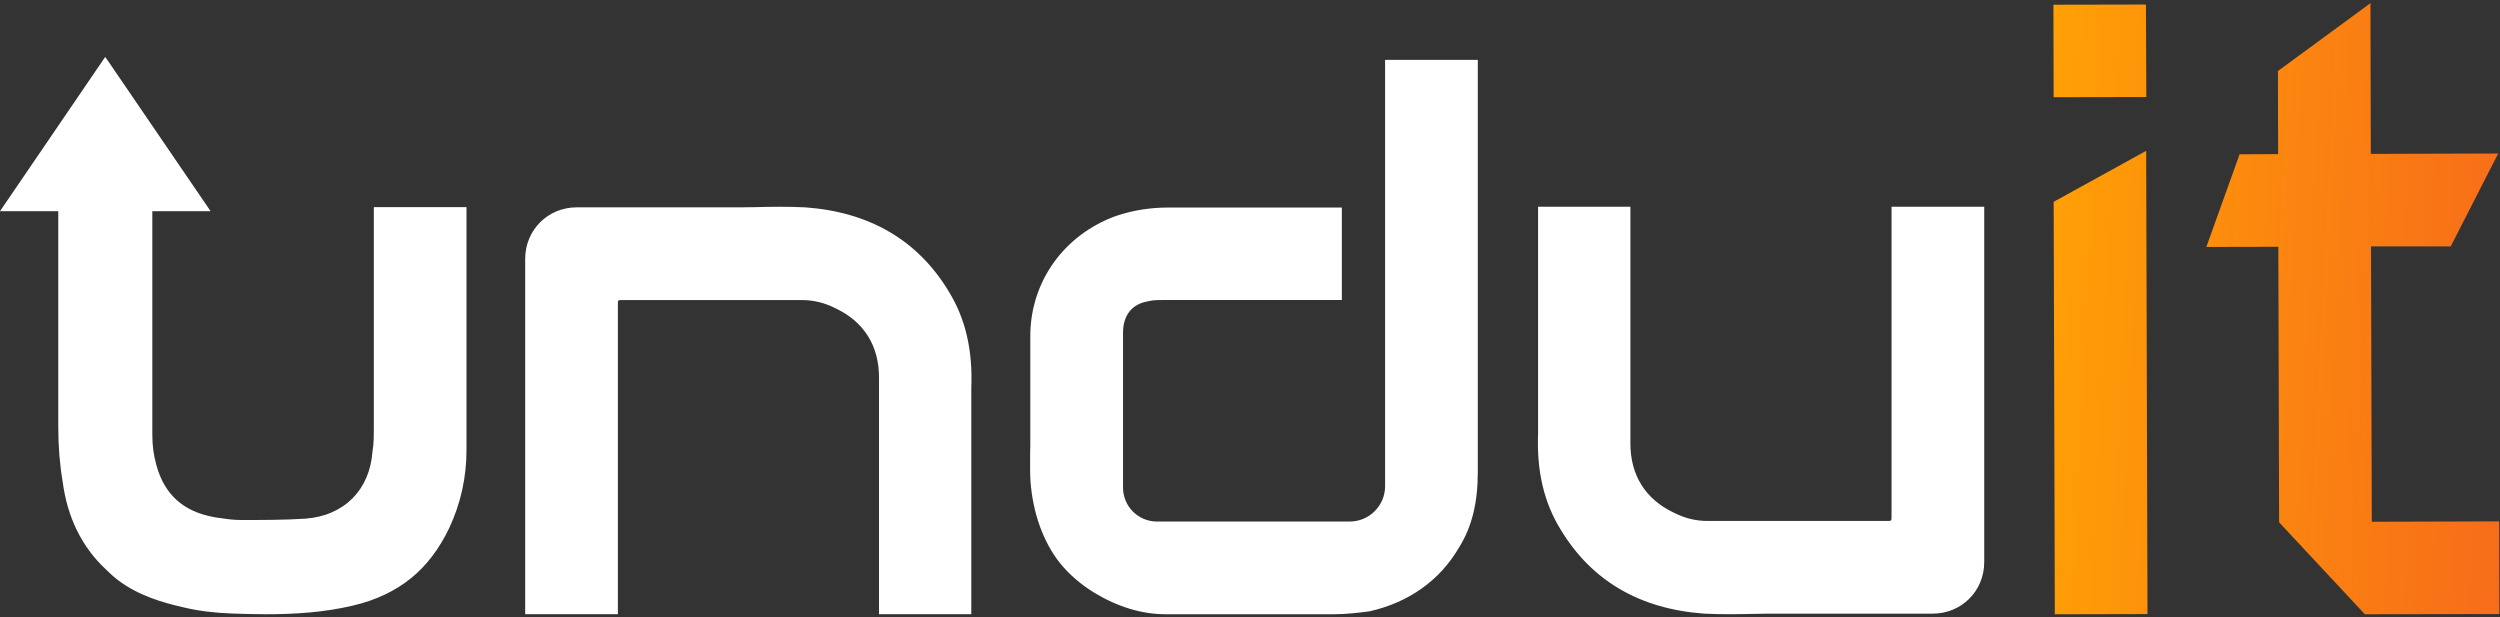
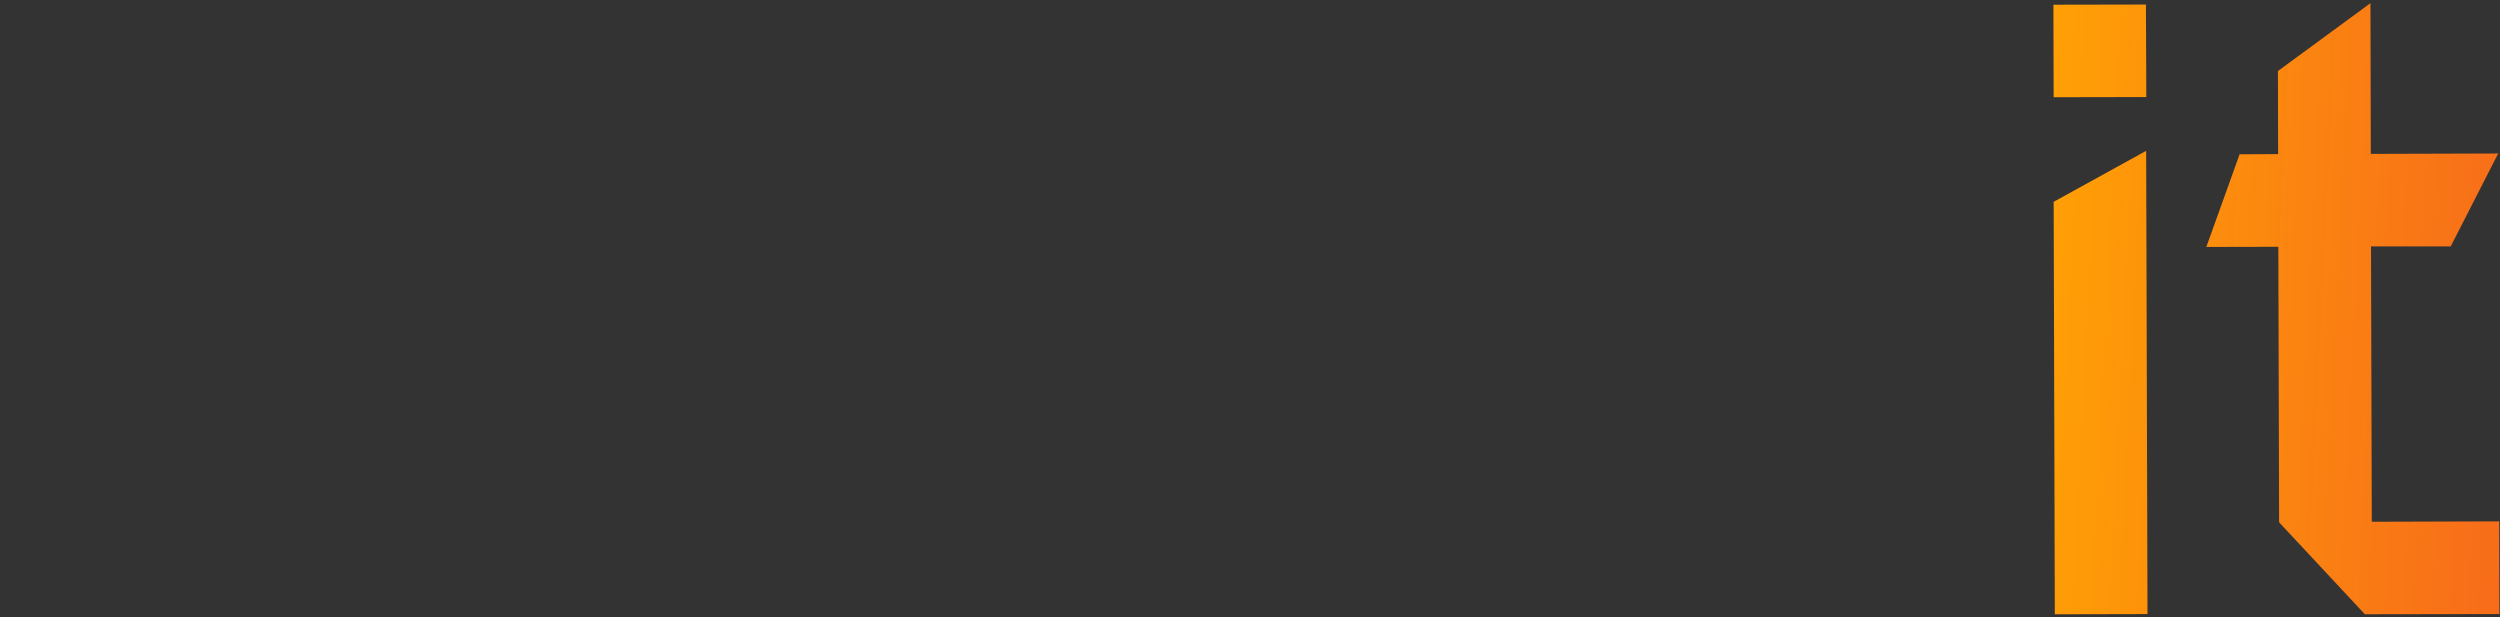
<svg xmlns="http://www.w3.org/2000/svg" width="81" height="20" viewBox="0 0 81 20" fill="none">
  <rect x="0" y="0" width="81" height="20" fill="#333333" stroke="none" />
-   <path fill-rule="evenodd" clip-rule="evenodd" d="M80.906 19.895H80.981L80.974 16.892L76.846 16.905L76.821 7.983H79.403L80.881 5.092L80.943 4.973L76.814 4.986L76.803 0.102L73.805 2.301L73.811 4.993L72.563 4.999L71.485 8.001L73.818 7.996L73.843 16.886V16.923L76.603 19.882L76.621 19.902L80.906 19.895ZM69.541 3.144L66.538 3.15L66.531 0.153L69.528 0.147L69.541 3.144ZM69.536 5.018L69.579 19.896L66.576 19.903V19.822L66.539 6.539L66.583 6.514L69.536 4.887V5.018Z" fill="url(#paint0_linear_18144_2383)" />
-   <path fill-rule="evenodd" clip-rule="evenodd" d="M12.112 6.712H15.114V14.587C15.114 15.466 14.928 16.307 14.56 17.098C14.236 17.777 13.818 18.331 13.314 18.736C12.797 19.154 12.161 19.453 11.432 19.621C10.497 19.845 9.526 19.902 8.604 19.902C8.242 19.902 7.893 19.89 7.554 19.879L7.554 19.879L7.502 19.877C6.96 19.858 6.443 19.796 5.969 19.684C5.252 19.522 4.499 19.298 3.844 18.812C3.695 18.7 3.557 18.575 3.426 18.444C2.647 17.715 2.18 16.756 2.031 15.61C1.937 15.062 1.888 14.451 1.888 13.853V6.842H0L0.081 6.724L3.408 1.846L3.489 1.958L6.823 6.842H4.935V14.082C4.935 14.437 4.978 14.755 5.066 15.066C5.327 16.025 5.938 16.573 6.935 16.755L7.003 16.767L7.006 16.768L7.006 16.768C7.298 16.811 7.546 16.848 7.794 16.848C8.523 16.848 9.209 16.848 9.894 16.805C11.147 16.711 11.981 15.876 12.069 14.625C12.112 14.394 12.112 14.12 12.112 13.852V6.712ZM47.881 1.939H44.878H44.877V15.752C44.877 16.388 44.359 16.898 43.73 16.898H37.488C36.878 16.898 36.386 16.407 36.386 15.796V10.78C36.386 10.22 36.672 9.852 37.189 9.764C37.358 9.721 37.488 9.721 37.669 9.721H43.476V6.724H37.862C37.27 6.724 36.709 6.811 36.155 6.998C34.473 7.609 33.382 9.129 33.382 10.886V14.294C33.382 14.424 33.382 14.549 33.376 14.68C33.376 14.741 33.376 14.802 33.376 14.863V14.863V14.864V14.864C33.374 15.11 33.373 15.359 33.389 15.608C33.465 16.612 33.794 17.54 34.324 18.219C34.63 18.605 35.016 18.936 35.464 19.21C36.231 19.671 37.003 19.902 37.776 19.902H43.221C43.607 19.902 44.03 19.852 44.367 19.808C45.644 19.521 46.654 18.805 47.276 17.733C47.688 17.072 47.881 16.294 47.881 15.284V1.939ZM64.289 6.699H61.286V16.73C61.286 16.866 61.286 16.879 61.18 16.879H55.33C54.943 16.879 54.594 16.793 54.233 16.611C53.311 16.175 52.825 15.396 52.825 14.368V6.699H49.834V14.038C49.785 15.26 50.022 16.281 50.57 17.166C51.573 18.824 53.137 19.733 55.218 19.882C55.492 19.895 55.765 19.901 56.04 19.901C56.315 19.901 56.589 19.895 56.856 19.889C57.13 19.882 57.399 19.882 57.673 19.882H62.62C63.553 19.882 64.289 19.148 64.289 18.213V6.699ZM17.016 19.901H20.019V9.871C20.019 9.734 20.019 9.722 20.124 9.722H25.975C26.362 9.722 26.71 9.808 27.072 9.989C27.994 10.425 28.48 11.204 28.48 12.232V19.901H31.47V12.563C31.519 11.341 31.282 10.32 30.735 9.435C29.731 7.777 28.168 6.868 26.087 6.718C25.813 6.706 25.54 6.699 25.265 6.699C24.99 6.699 24.716 6.706 24.448 6.712C24.174 6.718 23.905 6.718 23.631 6.718H18.685C17.751 6.718 17.016 7.453 17.016 8.388V19.901Z" fill="white" />
+   <path fill-rule="evenodd" clip-rule="evenodd" d="M80.906 19.895H80.981L80.974 16.892L76.846 16.905L76.821 7.983H79.403L80.881 5.092L80.943 4.973L76.814 4.986L76.803 0.102L73.805 2.301L73.811 4.993L72.563 4.999L71.485 8.001L73.818 7.996L73.843 16.886V16.923L76.603 19.882L76.621 19.902L80.906 19.895ZM69.541 3.144L66.538 3.15L66.531 0.153L69.528 0.147L69.541 3.144ZM69.536 5.018L69.579 19.896L66.576 19.903L66.539 6.539L66.583 6.514L69.536 4.887V5.018Z" fill="url(#paint0_linear_18144_2383)" />
  <defs>
    <linearGradient id="paint0_linear_18144_2383" x1="66.479" y1="0.286" x2="81.939" y2="1.057" gradientUnits="userSpaceOnUse">
      <stop stop-color="#FFA005" />
      <stop offset="1" stop-color="#F76C1A" />
      <stop offset="1" stop-color="#F76C1A" />
    </linearGradient>
  </defs>
</svg>